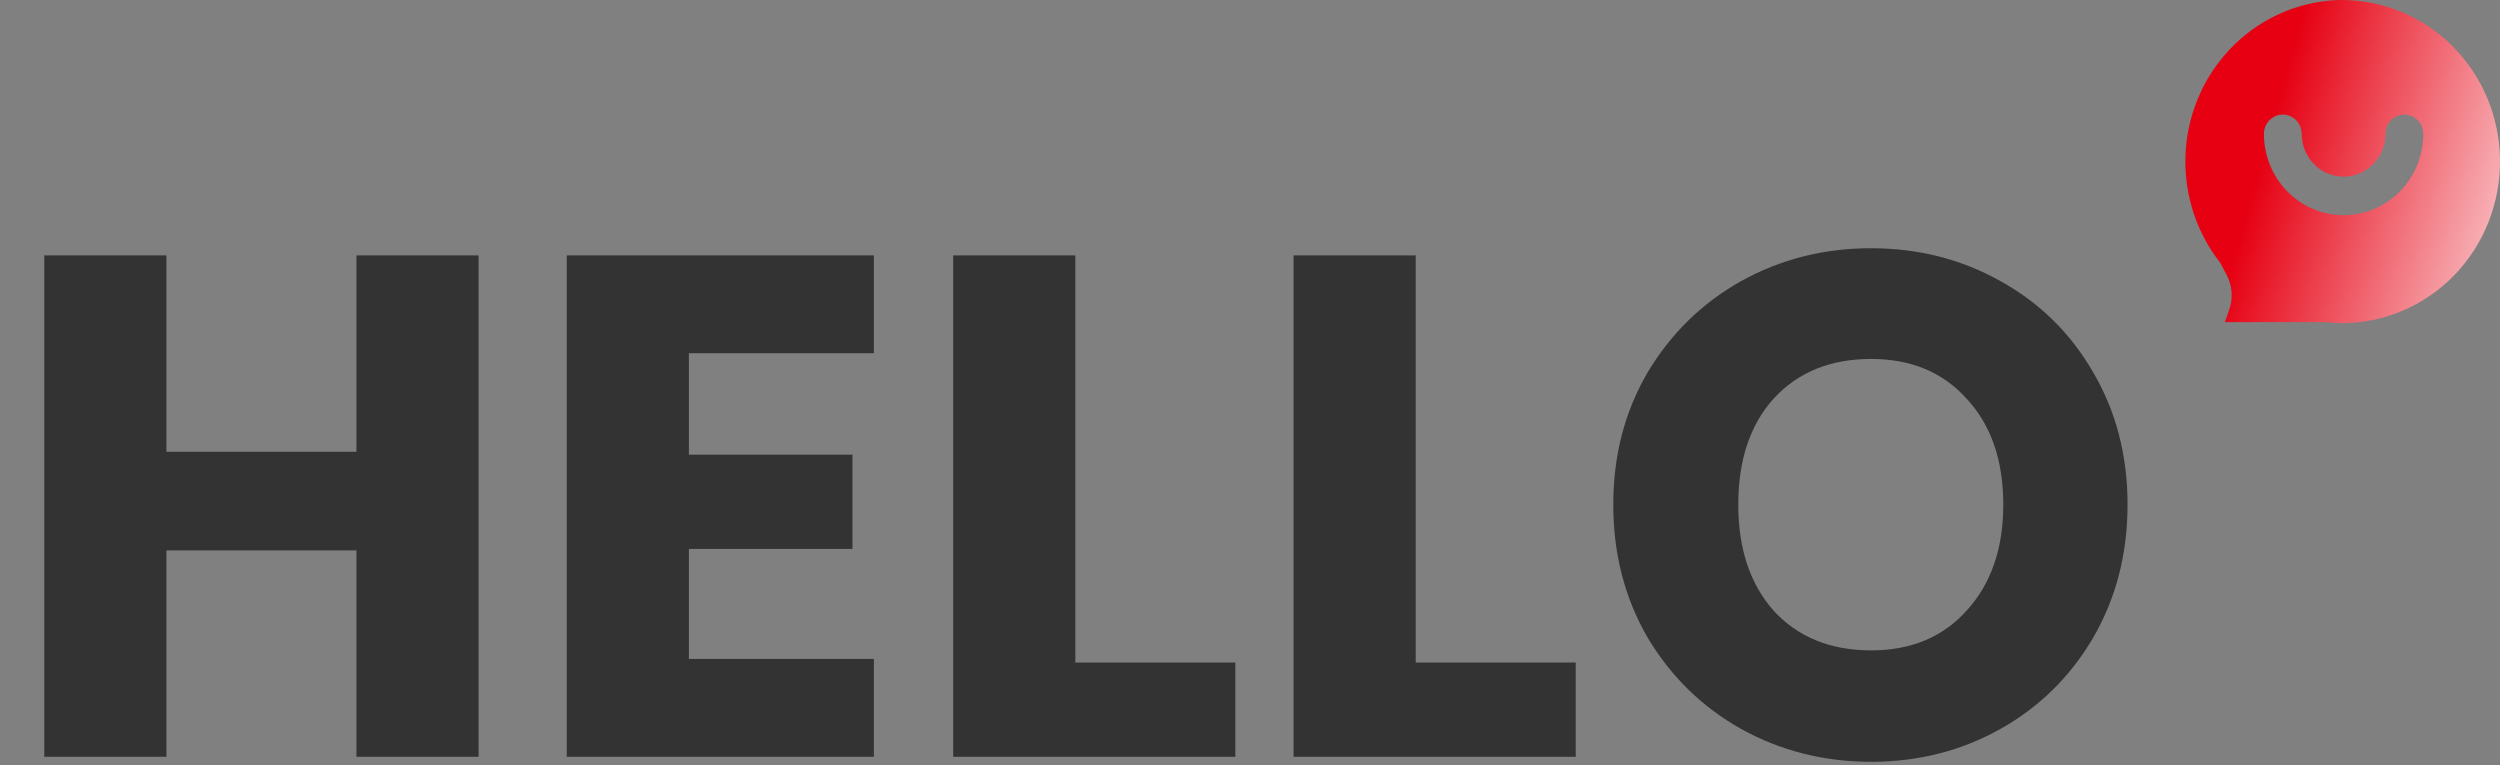
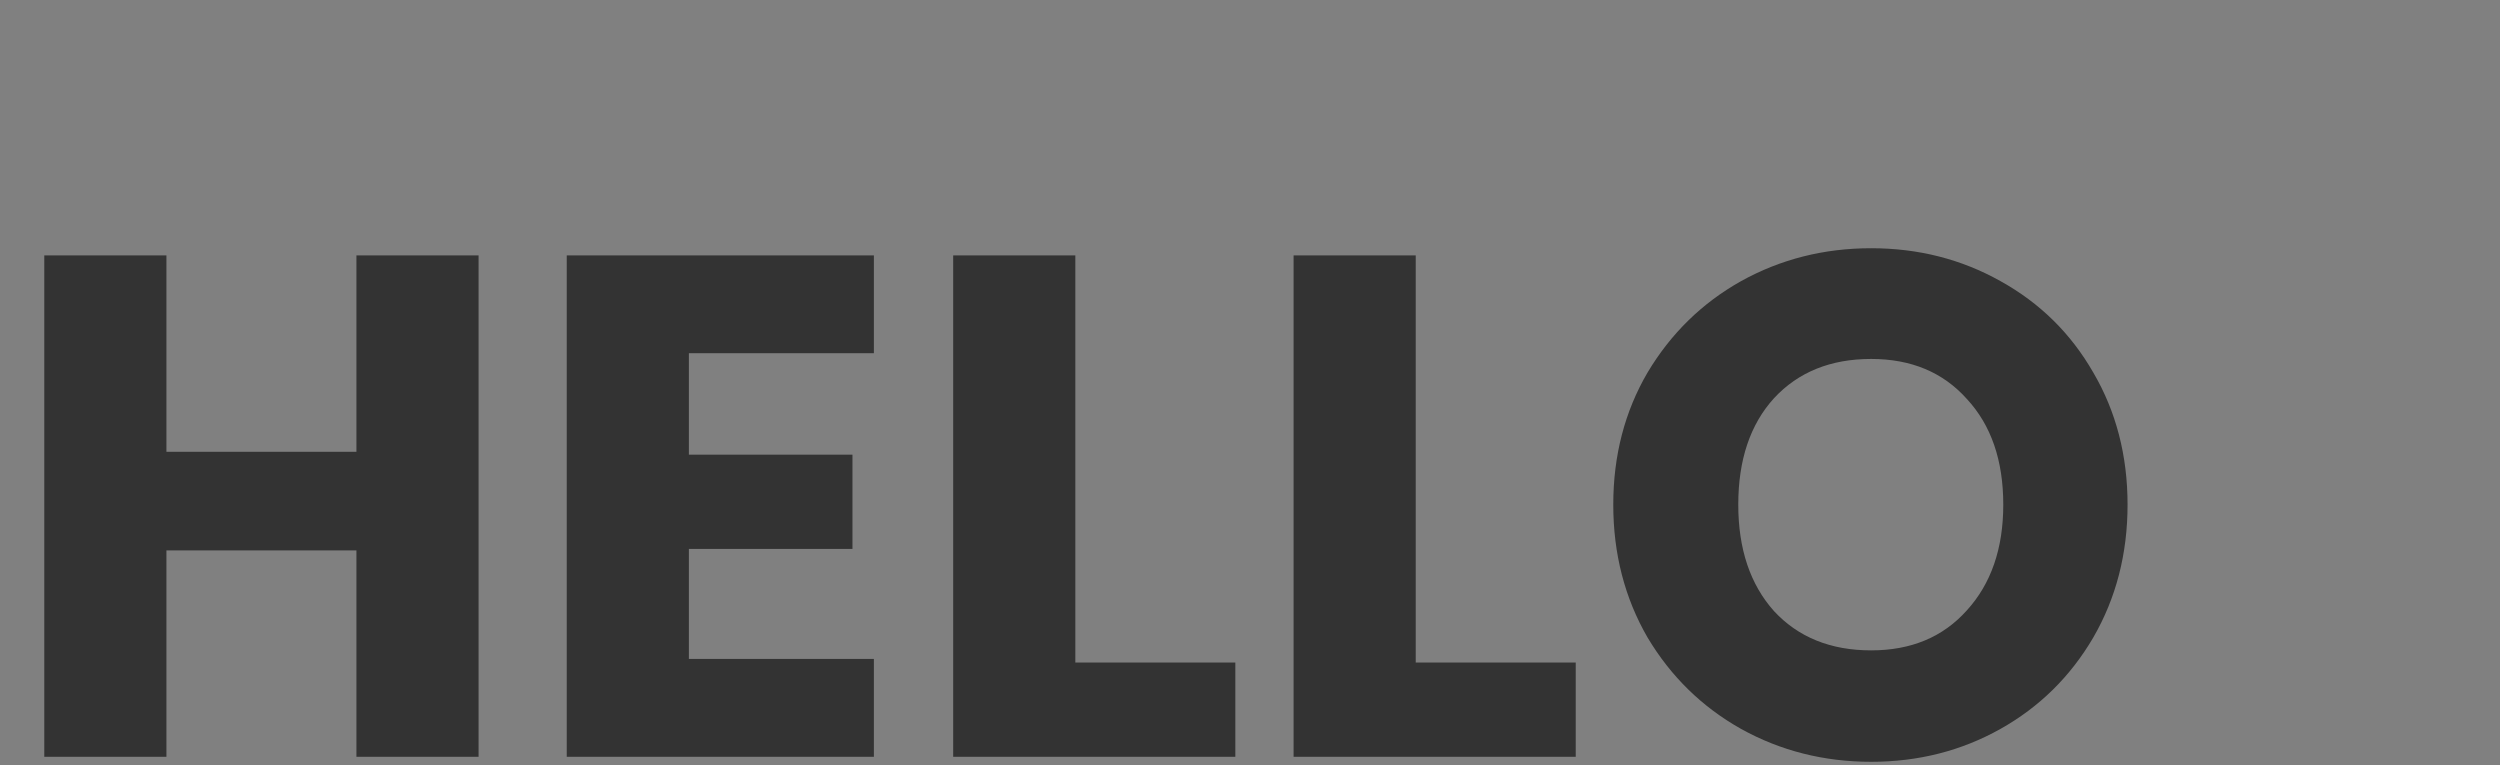
<svg xmlns="http://www.w3.org/2000/svg" width="294" height="90" viewBox="0 0 294 90" fill="none">
  <rect x="0" y="0" width="294" height="90" fill="#808080" stroke="none" />
  <path d="M56.28 30.032V89H41.916V64.724H19.572V89H5.208V30.032H19.572V53.132H41.916V30.032H56.28ZM81.013 41.54V53.468H100.249V64.556H81.013V77.492H102.769V89H66.649V30.032H102.769V41.54H81.013ZM126.459 77.912H145.275V89H112.095V30.032H126.459V77.912ZM166.49 77.912H185.306V89H152.126V30.032H166.49V77.912ZM220.045 89.588C214.501 89.588 209.405 88.3 204.757 85.724C200.165 83.148 196.497 79.564 193.753 74.972C191.065 70.324 189.721 65.116 189.721 59.348C189.721 53.58 191.065 48.4 193.753 43.808C196.497 39.216 200.165 35.632 204.757 33.056C209.405 30.48 214.501 29.192 220.045 29.192C225.589 29.192 230.657 30.48 235.249 33.056C239.897 35.632 243.537 39.216 246.169 43.808C248.857 48.4 250.201 53.58 250.201 59.348C250.201 65.116 248.857 70.324 246.169 74.972C243.481 79.564 239.841 83.148 235.249 85.724C230.657 88.3 225.589 89.588 220.045 89.588ZM220.045 76.484C224.749 76.484 228.501 74.916 231.301 71.78C234.157 68.644 235.585 64.5 235.585 59.348C235.585 54.14 234.157 49.996 231.301 46.916C228.501 43.78 224.749 42.212 220.045 42.212C215.285 42.212 211.477 43.752 208.621 46.832C205.821 49.912 204.421 54.084 204.421 59.348C204.421 64.556 205.821 68.728 208.621 71.864C211.477 74.944 215.285 76.484 220.045 76.484Z" fill="#333333" />
-   <path d="M275.17 0.001C271.701 0.087 268.324 1.16 265.421 3.1C262.517 5.04 260.203 7.77 258.739 10.982C257.274 14.194 256.719 17.759 257.134 21.276C257.549 24.794 258.919 28.122 261.088 30.887L261.846 32.305C262.182 32.938 262.382 33.636 262.432 34.354C262.482 35.072 262.382 35.793 262.137 36.468L261.637 37.886H273.586C274.257 37.964 274.932 38.001 275.607 38C278.051 37.971 280.465 37.45 282.712 36.468C284.959 35.486 286.995 34.062 288.703 32.277C290.41 30.492 291.757 28.381 292.666 26.065C293.575 23.749 294.027 21.272 293.999 18.777C293.97 16.282 293.46 13.817 292.498 11.524C291.537 9.23 290.142 7.152 288.393 5.408C286.645 3.665 284.577 2.29 282.308 1.362C280.039 0.434 277.614 -0.028 275.17 0.001ZM275.607 25.305C273.124 25.303 270.742 24.296 268.985 22.504C267.228 20.712 266.24 18.281 266.236 15.745C266.236 15.143 266.47 14.566 266.887 14.141C267.304 13.715 267.869 13.476 268.459 13.476C269.049 13.476 269.614 13.715 270.031 14.141C270.448 14.566 270.682 15.143 270.682 15.745C270.682 17.079 271.201 18.358 272.125 19.301C273.048 20.244 274.301 20.774 275.607 20.774C276.913 20.774 278.166 20.244 279.09 19.301C280.014 18.358 280.532 17.079 280.532 15.745C280.532 15.143 280.767 14.566 281.184 14.141C281.6 13.715 282.166 13.476 282.755 13.476C283.345 13.476 283.91 13.715 284.327 14.141C284.744 14.566 284.978 15.143 284.978 15.745C284.977 18.282 283.989 20.715 282.232 22.508C280.475 24.302 278.092 25.311 275.607 25.312V25.305Z" fill="url(#paint0_linear_2413_4719)" />
  <defs>
    <linearGradient id="paint0_linear_2413_4719" x1="260.482" y1="38" x2="299.747" y2="49.027" gradientUnits="userSpaceOnUse">
      <stop stop-color="#E60012" />
      <stop offset="1" stop-color="white" />
    </linearGradient>
  </defs>
</svg>